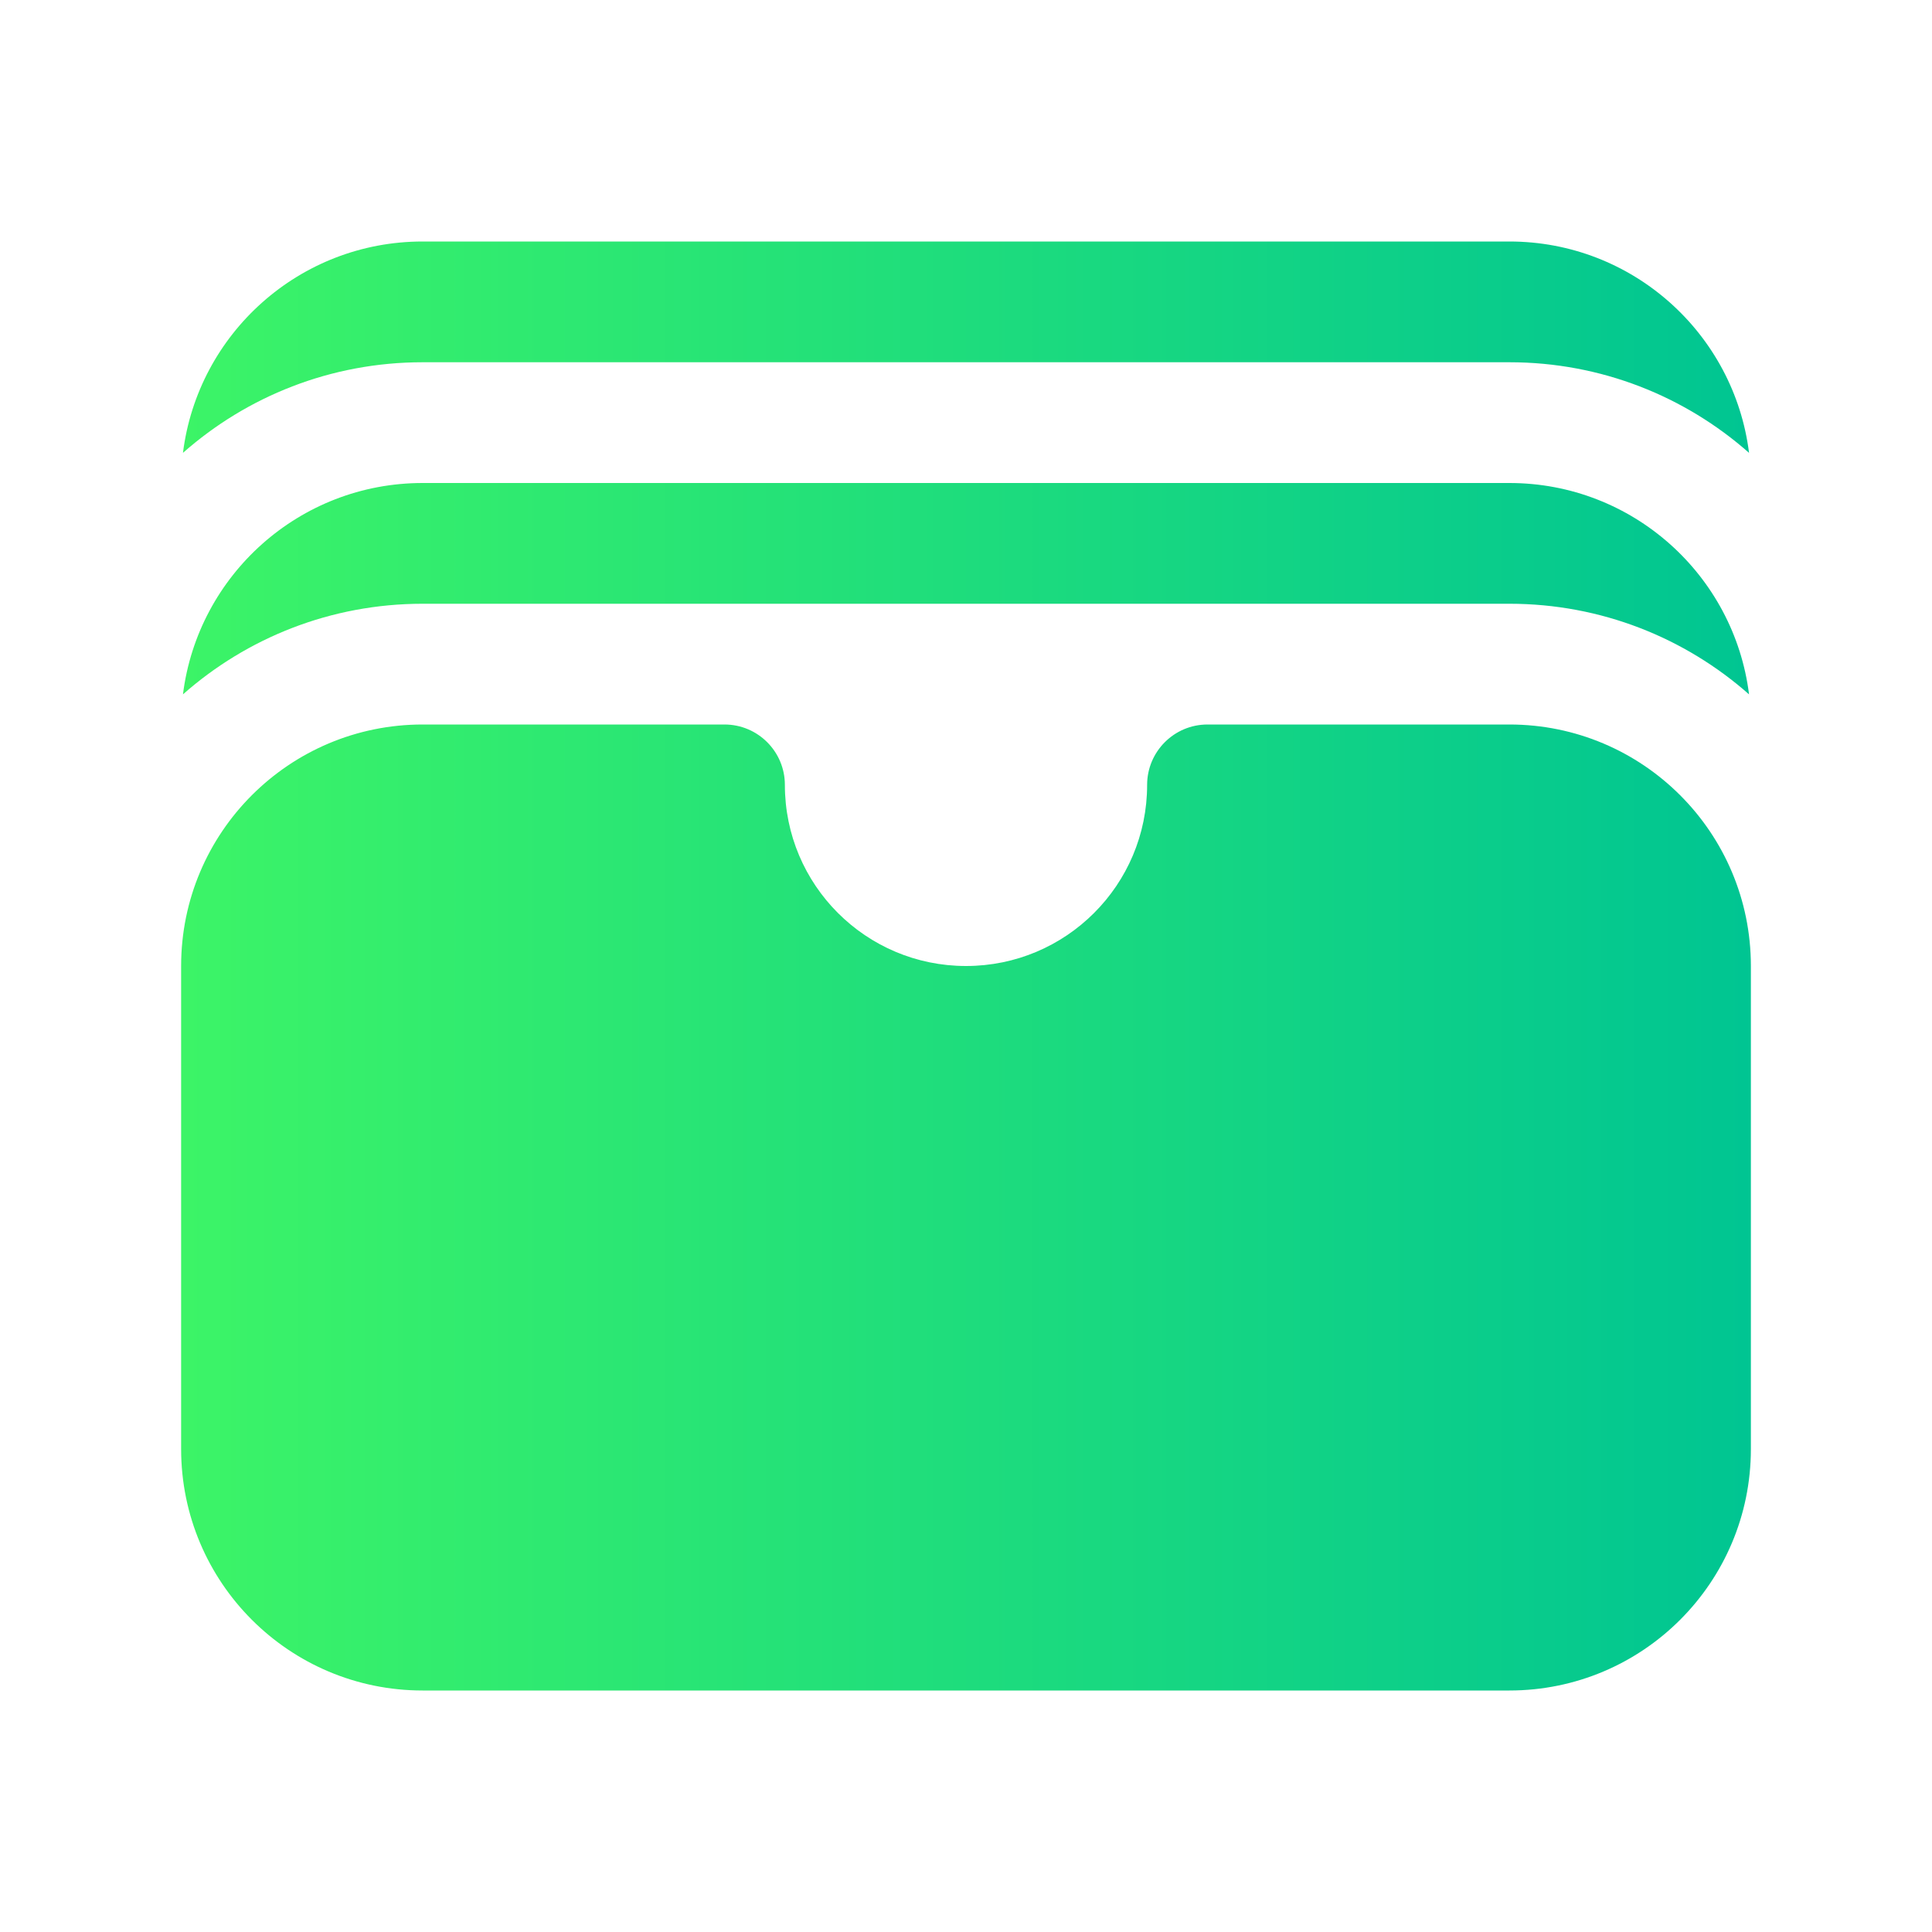
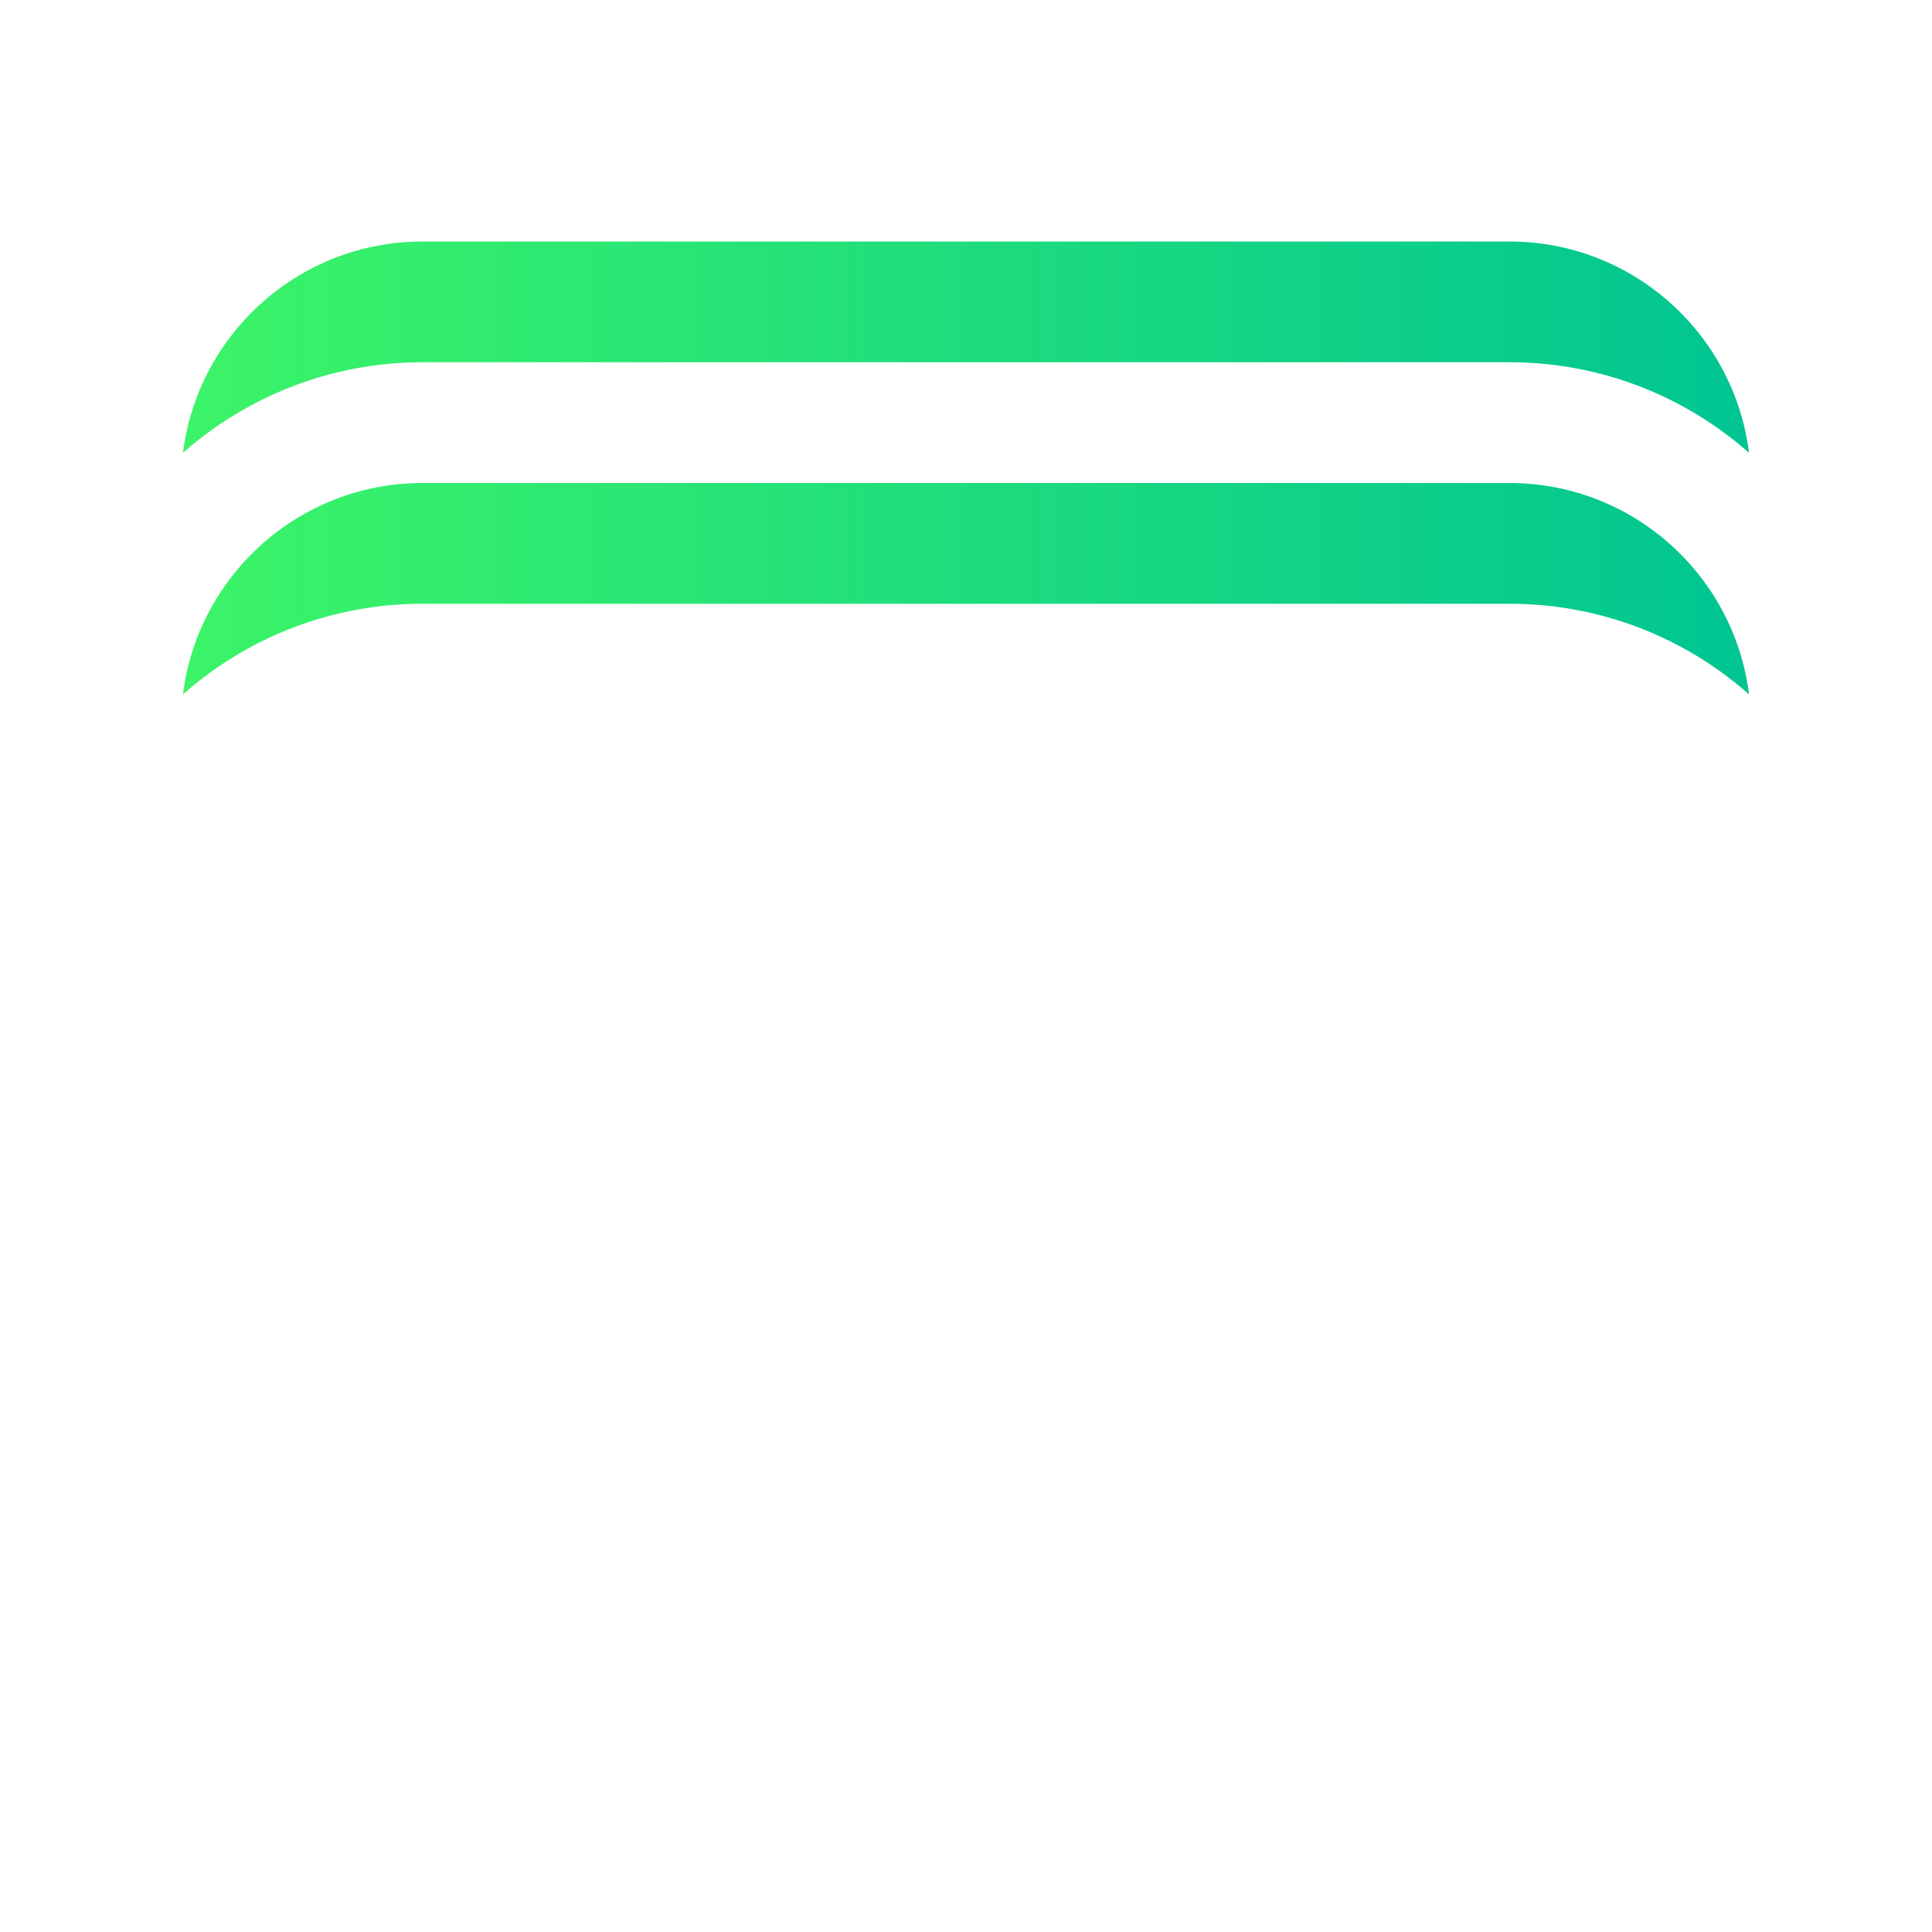
<svg xmlns="http://www.w3.org/2000/svg" width="20" height="20" viewBox="0 0 20 20" fill="none">
  <path d="M1.894 4.688C2.555 4.104 3.424 3.75 4.375 3.75H15.625C16.576 3.75 17.445 4.104 18.106 4.688C17.952 3.454 16.9 2.5 15.625 2.5H4.375C3.1 2.5 2.048 3.454 1.894 4.688Z" fill="url(#paint0_linear_2304_197)" />
  <path d="M1.894 7.188C2.555 6.604 3.424 6.25 4.375 6.25H15.625C16.576 6.25 17.445 6.604 18.106 7.188C17.952 5.954 16.9 5 15.625 5H4.375C3.1 5 2.048 5.954 1.894 7.188Z" fill="url(#paint1_linear_2304_197)" />
-   <path d="M4.375 7.5C2.994 7.5 1.875 8.619 1.875 10V15C1.875 16.381 2.994 17.5 4.375 17.5H15.625C17.006 17.5 18.125 16.381 18.125 15V10C18.125 8.619 17.006 7.5 15.625 7.5H12.5C12.155 7.5 11.875 7.78 11.875 8.125C11.875 9.161 11.036 10 10 10C8.964 10 8.125 9.161 8.125 8.125C8.125 7.78 7.845 7.5 7.5 7.5H4.375Z" fill="url(#paint2_linear_2304_197)" />
  <defs>
    <linearGradient id="paint0_linear_2304_197" x1="1.875" y1="10" x2="18.125" y2="10" gradientUnits="userSpaceOnUse">
      <stop stop-color="#3CF467" />
      <stop offset="1" stop-color="#00C592" />
    </linearGradient>
    <linearGradient id="paint1_linear_2304_197" x1="1.875" y1="10" x2="18.125" y2="10" gradientUnits="userSpaceOnUse">
      <stop stop-color="#3CF467" />
      <stop offset="1" stop-color="#00C592" />
    </linearGradient>
    <linearGradient id="paint2_linear_2304_197" x1="1.875" y1="10" x2="18.125" y2="10" gradientUnits="userSpaceOnUse">
      <stop stop-color="#3CF467" />
      <stop offset="1" stop-color="#00C592" />
    </linearGradient>
  </defs>
</svg>